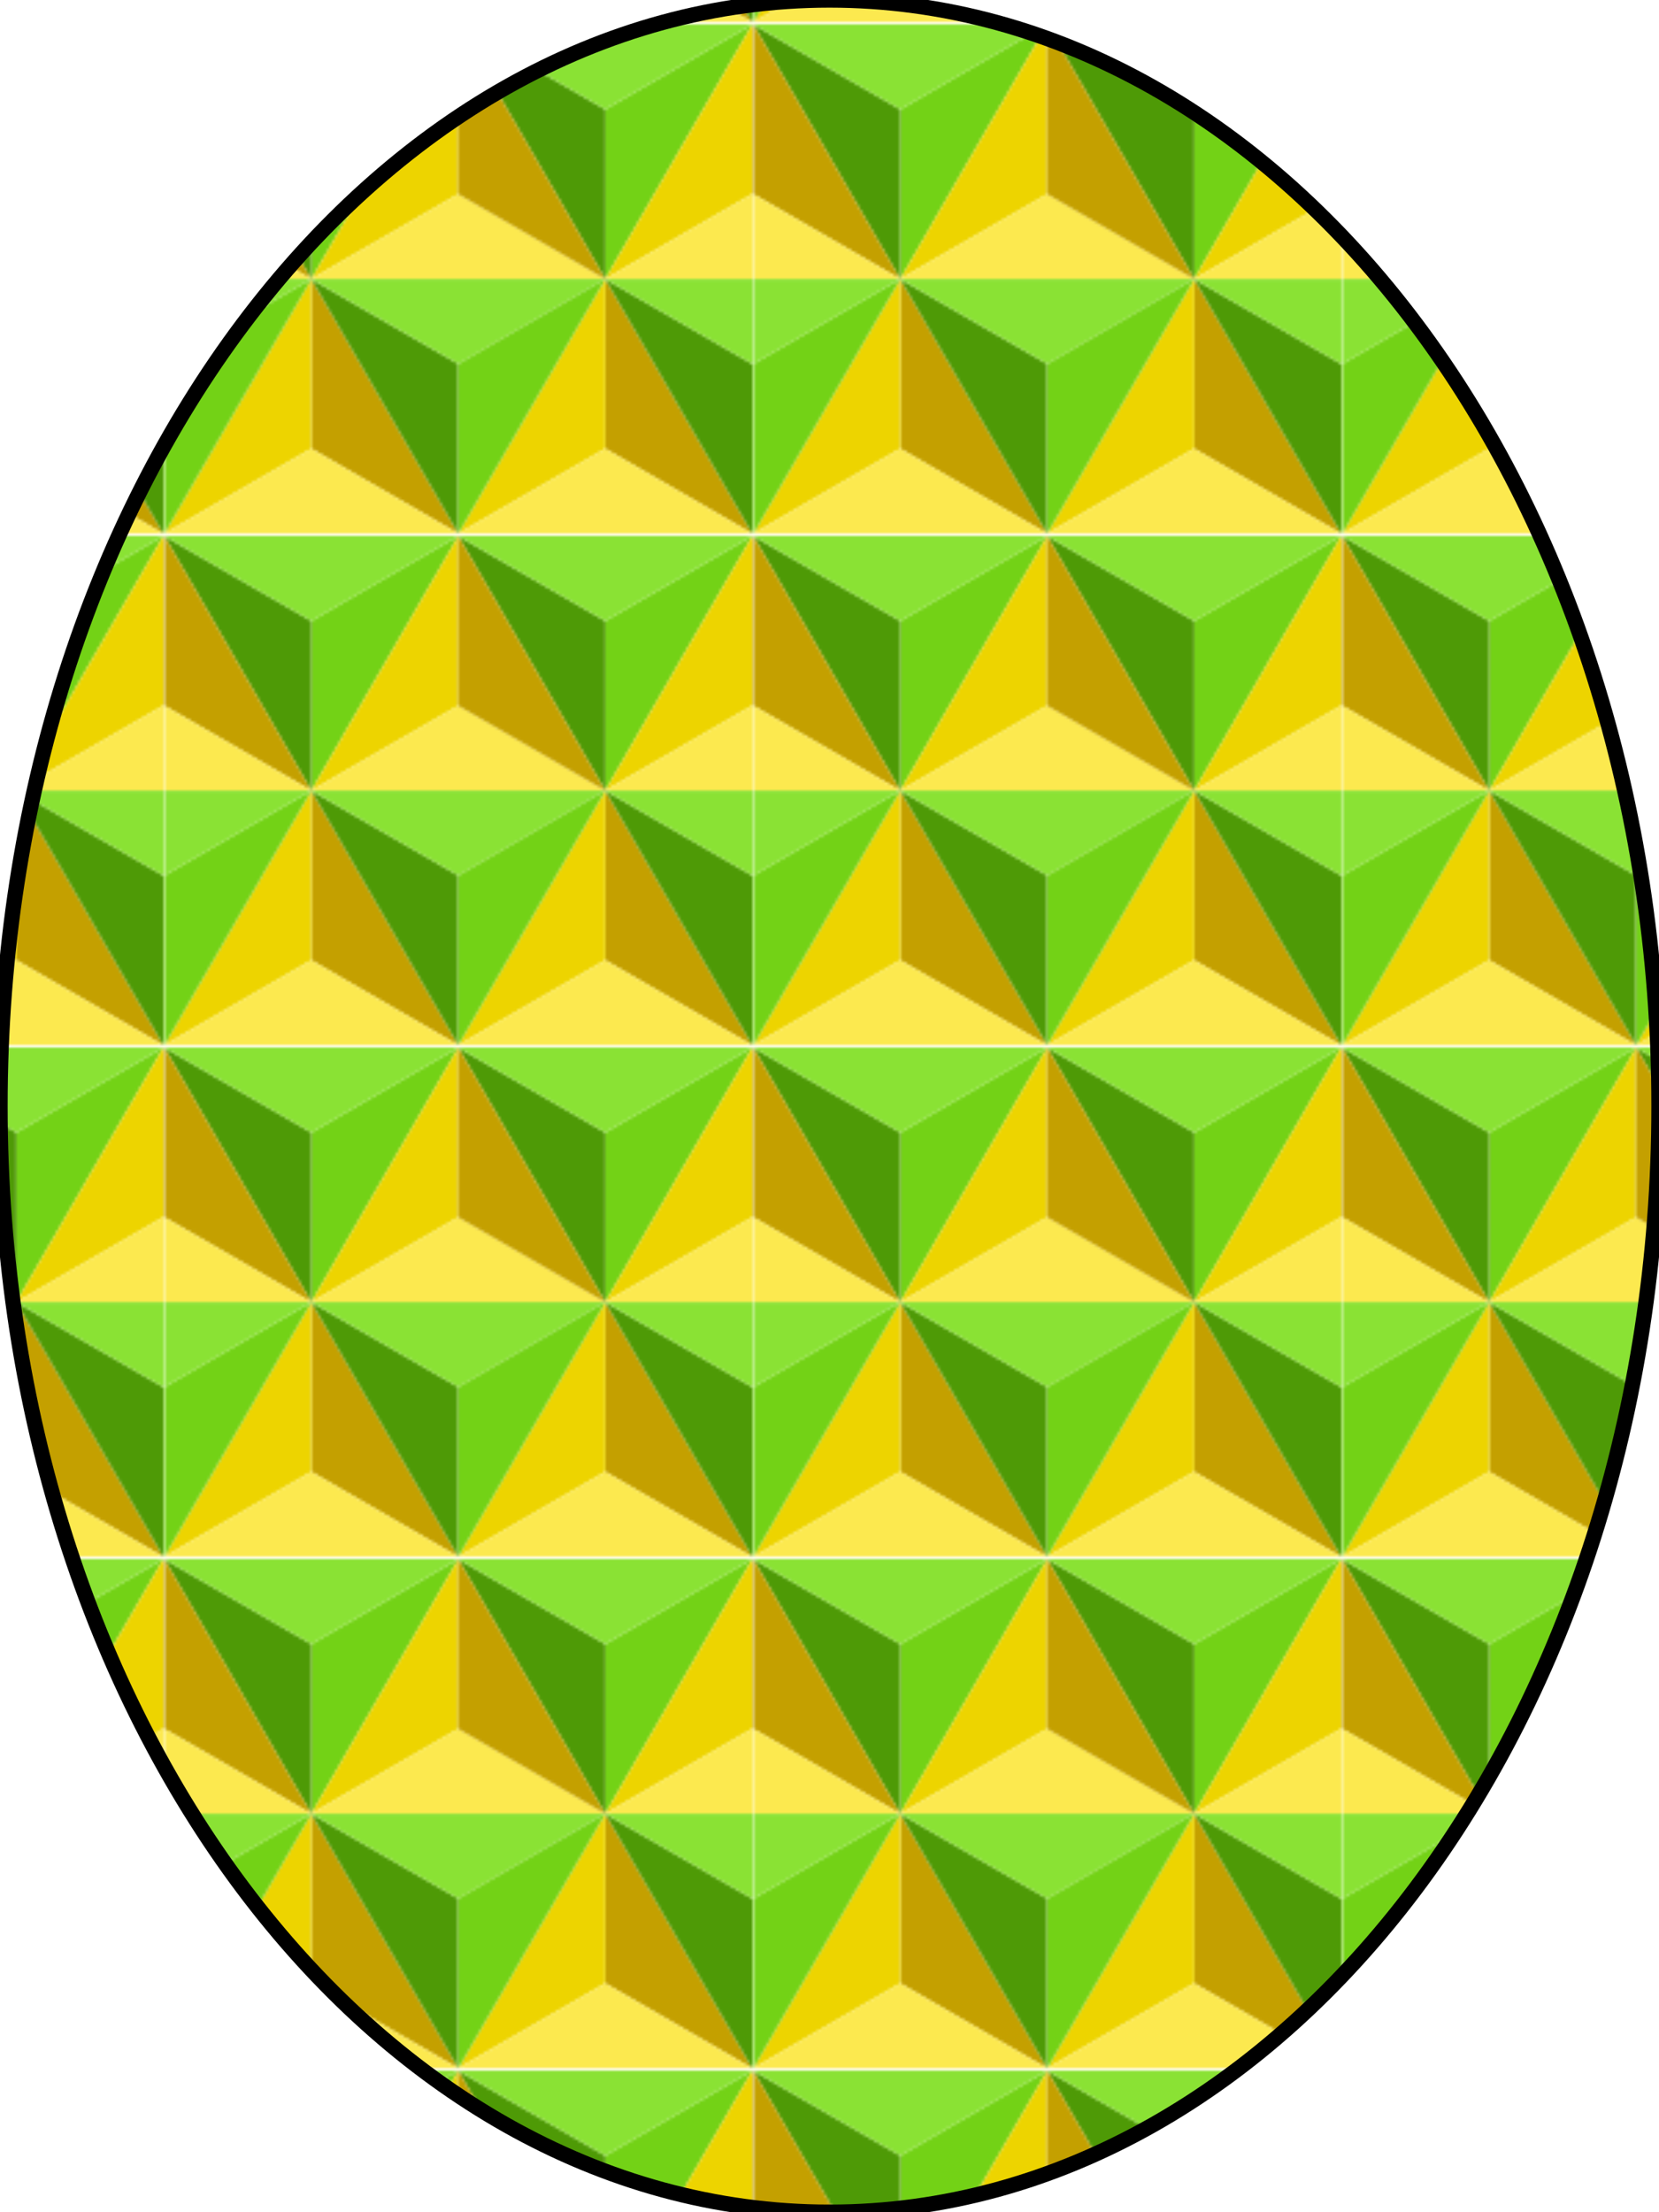
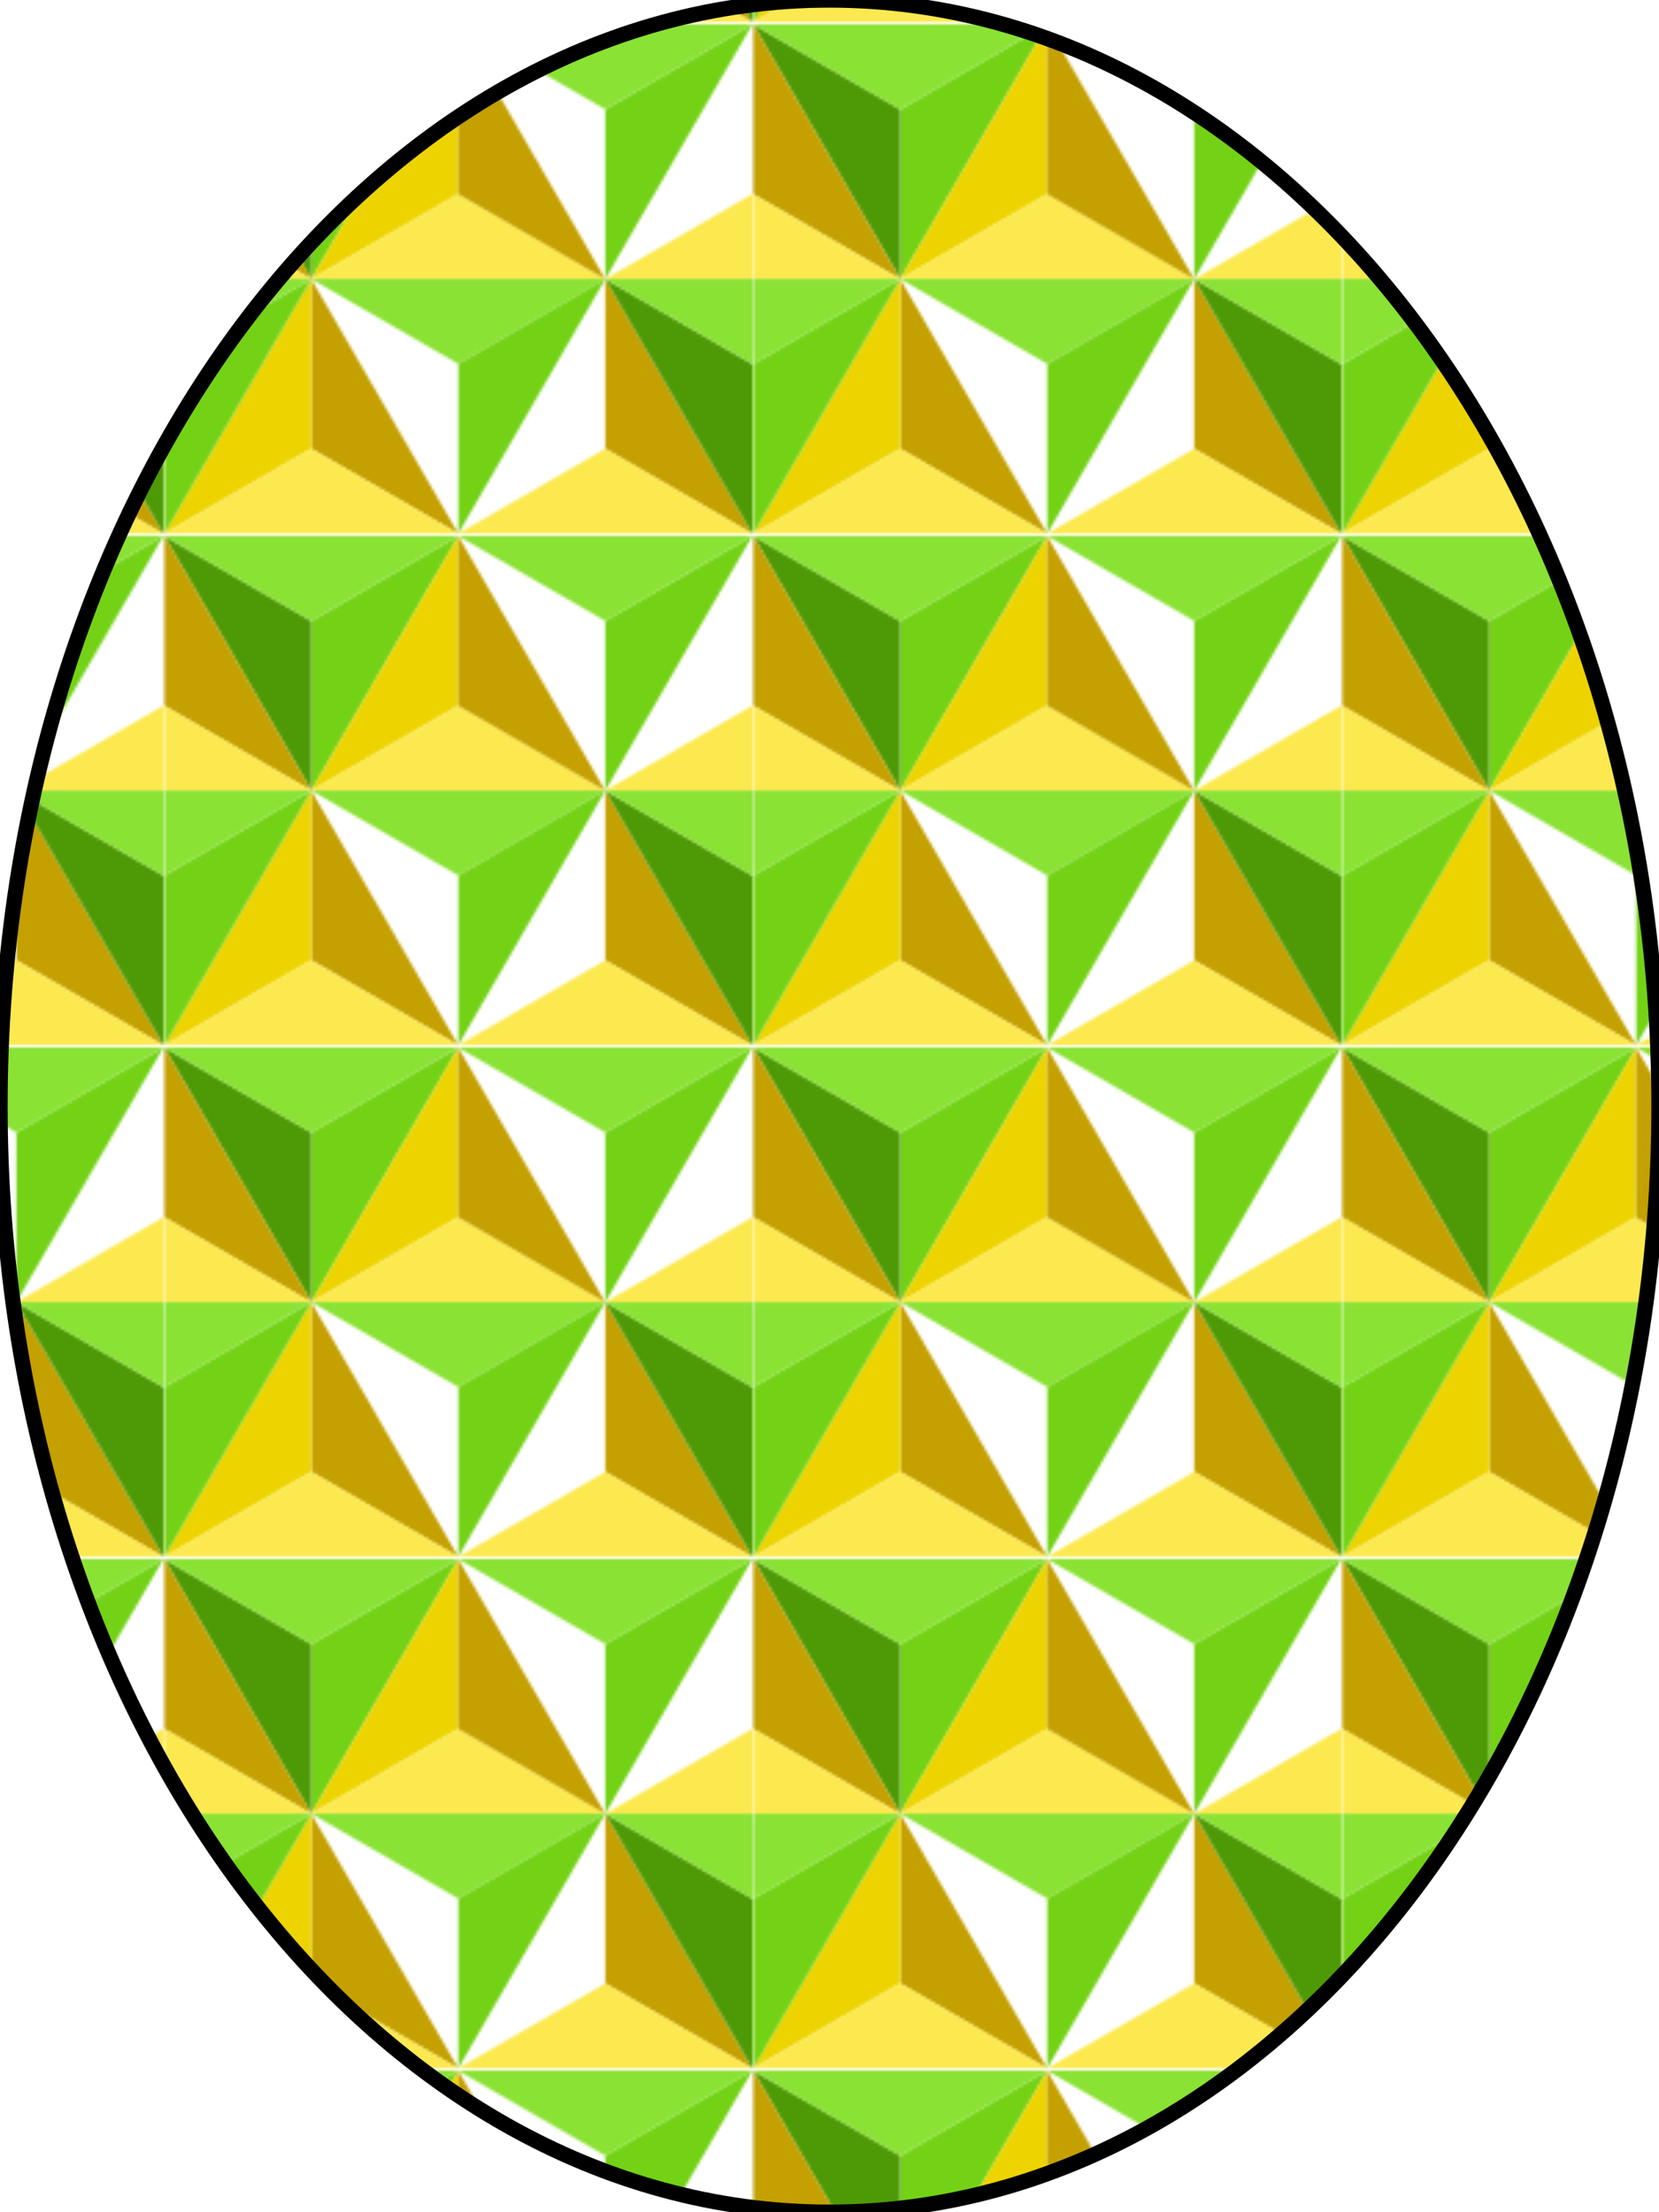
<svg xmlns="http://www.w3.org/2000/svg" viewBox="0 0 600 800" version="1.0">
  <defs>
    <pattern id="a" width="184.116" patternUnits="userSpaceOnUse" patternTransform="translate(-176.17 327.95)" height="212.598">
-       <path fill="none" d="M0 0h184.12v212.6H0z" />
      <path fill="none" d="M0 106.3h184.12v106.3H0z" />
      <path d="M0 106.3l30.686 53.15h61.372L0 106.3z" fill-rule="evenodd" fill="#73d216" />
      <path d="M0 212.6l30.686-53.15h61.372L0 212.6z" fill-rule="evenodd" fill="#4e9a06" />
      <path d="M92.058 159.45L61.372 212.6H0l92.058-53.15z" fill-rule="evenodd" fill="#c4a000" />
      <path d="M92.058 159.45L61.372 106.3H0l92.058 53.15z" fill-rule="evenodd" fill="#edd400" />
      <path d="M184.12 106.3l-30.69 53.15H92.058l92.062-53.15z" fill-rule="evenodd" fill="#c4a000" />
      <path d="M184.12 212.6l-30.69-53.15H92.058l92.062 53.15z" fill-rule="evenodd" fill="#edd400" />
      <path d="M92.058 159.45l30.682 53.15h61.38l-92.062-53.15z" fill-rule="evenodd" fill="#73d216" />
-       <path d="M92.058 159.45l30.682-53.15h61.38l-92.062 53.15z" fill-rule="evenodd" fill="#4e9a06" />
      <path d="M92.048 53.141L61.361 106.3l30.687 53.15V53.141z" fill-rule="evenodd" fill="#fce94f" />
      <path d="M92.048 53.141V159.45l30.692-53.15-30.692-53.159z" fill-rule="evenodd" fill="#8ae234" />
      <path d="M92.058 159.45L61.372 212.6h30.686v-53.15z" fill-rule="evenodd" fill="#fce94f" />
      <path d="M92.058 159.45l30.682 53.15H92.058v-53.15zM0 212.6V106.3l30.686 53.15L0 212.6z" fill-rule="evenodd" fill="#8ae234" />
      <path d="M184.12 212.6V106.3l-30.69 53.15 30.69 53.15z" fill-rule="evenodd" fill="#fce94f" />
      <path fill="none" d="M0 0h184.12v106.3H0z" />
      <path d="M0 0l30.686 53.15h61.372L0 0z" fill-rule="evenodd" fill="#73d216" />
-       <path d="M0 106.3l30.686-53.15h61.372L0 106.3z" fill-rule="evenodd" fill="#4e9a06" />
      <path d="M92.058 53.15L61.372 106.3H0l92.058-53.15z" fill-rule="evenodd" fill="#c4a000" />
-       <path d="M92.058 53.15L61.372 0H0l92.058 53.15z" fill-rule="evenodd" fill="#edd400" />
      <path d="M184.12 0l-30.69 53.15H92.058L184.12 0z" fill-rule="evenodd" fill="#c4a000" />
-       <path d="M184.12 106.3l-30.69-53.15H92.058l92.062 53.15z" fill-rule="evenodd" fill="#edd400" />
      <path d="M92.058 53.15l30.682 53.15h61.38L92.058 53.15z" fill-rule="evenodd" fill="#73d216" />
      <path d="M92.058 53.15L122.74 0h61.38L92.058 53.15z" fill-rule="evenodd" fill="#4e9a06" />
      <path d="M92.058 53.15L61.372 0h30.686v53.15z" fill-rule="evenodd" fill="#fce94f" />
      <path d="M92.058 53.15L122.74 0H92.058v53.15zM0 106.3V0l30.686 53.15L0 106.3z" fill-rule="evenodd" fill="#8ae234" />
      <path d="M184.12 106.3V0l-30.69 53.15 30.69 53.15z" fill-rule="evenodd" fill="#fce94f" />
    </pattern>
  </defs>
  <path fill="none" d="M-859.22 303.94h245.5v141.72h-245.5z" />
  <path transform="rotate(90 300 300)" d="M800 300c0 165.6-179.2 300-400 300S0 465.6 0 300 179.2 0 400 0s400 134.4 400 300z" stroke="#000" stroke-width="5.533" fill="url(#a)" />
  <path fill="url(#a)" d="M-176.17 327.95H7.95v212.6h-184.12z" transform="translate(-100 100)" />
</svg>